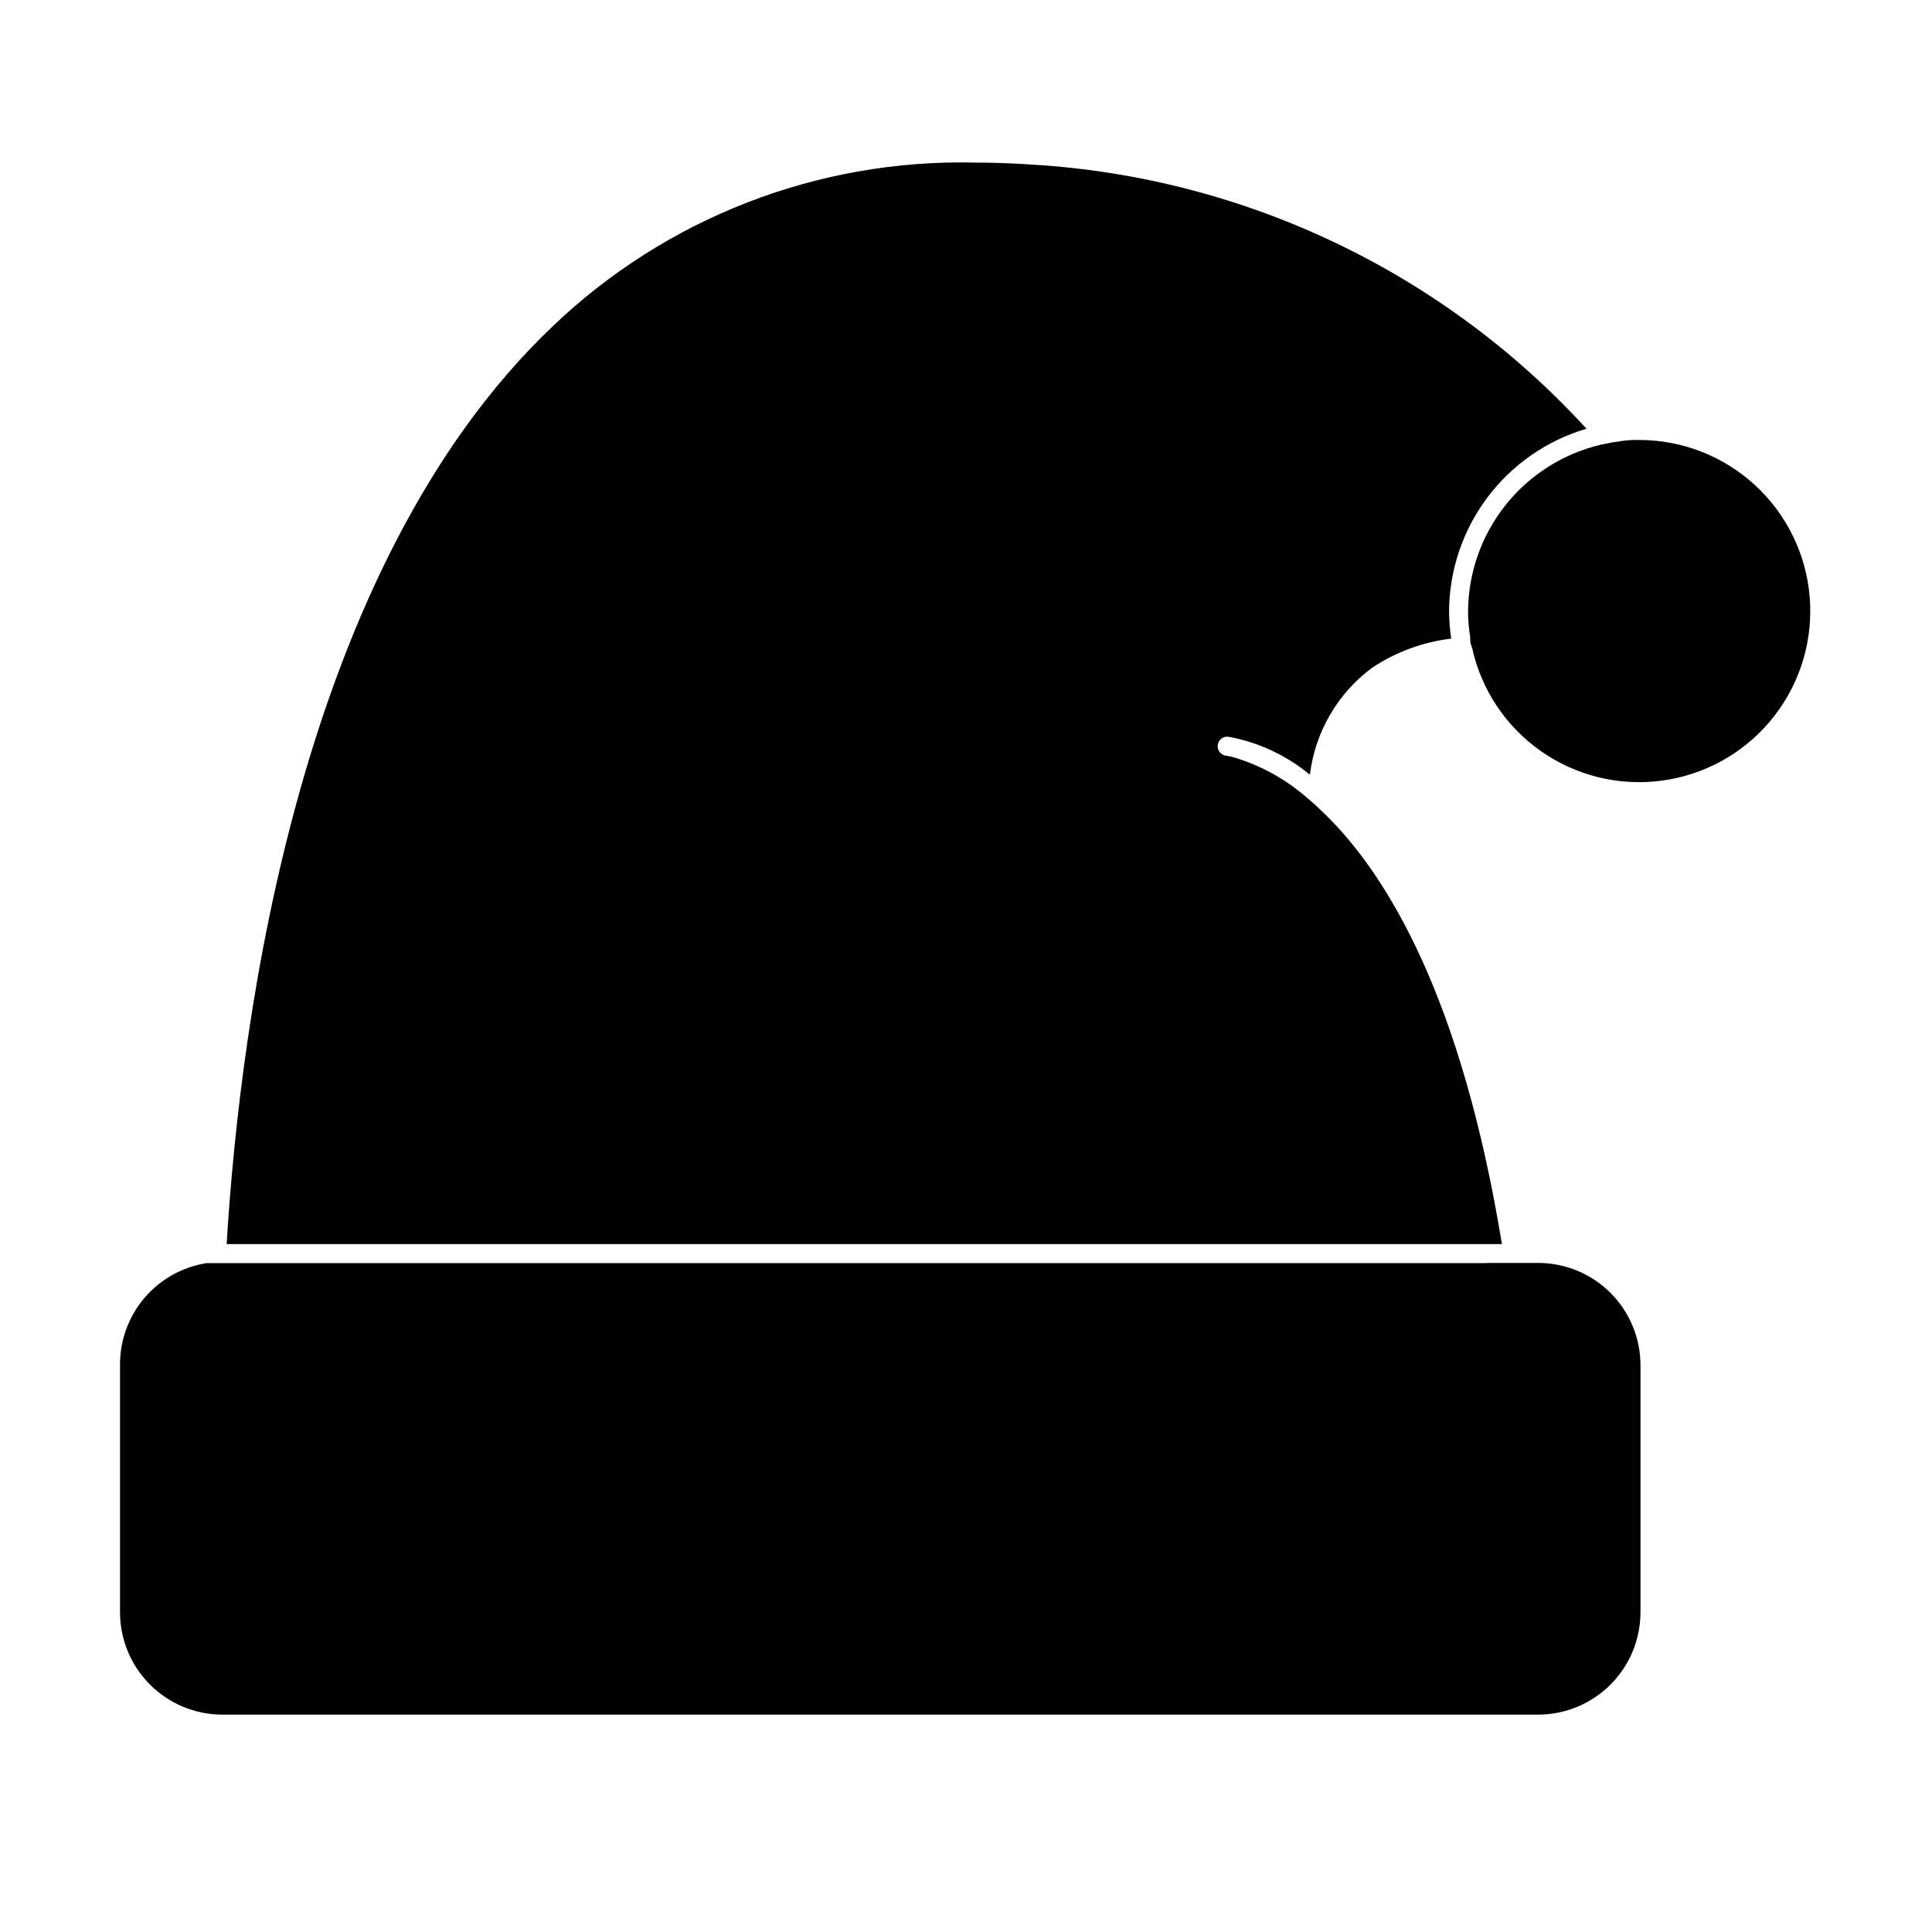
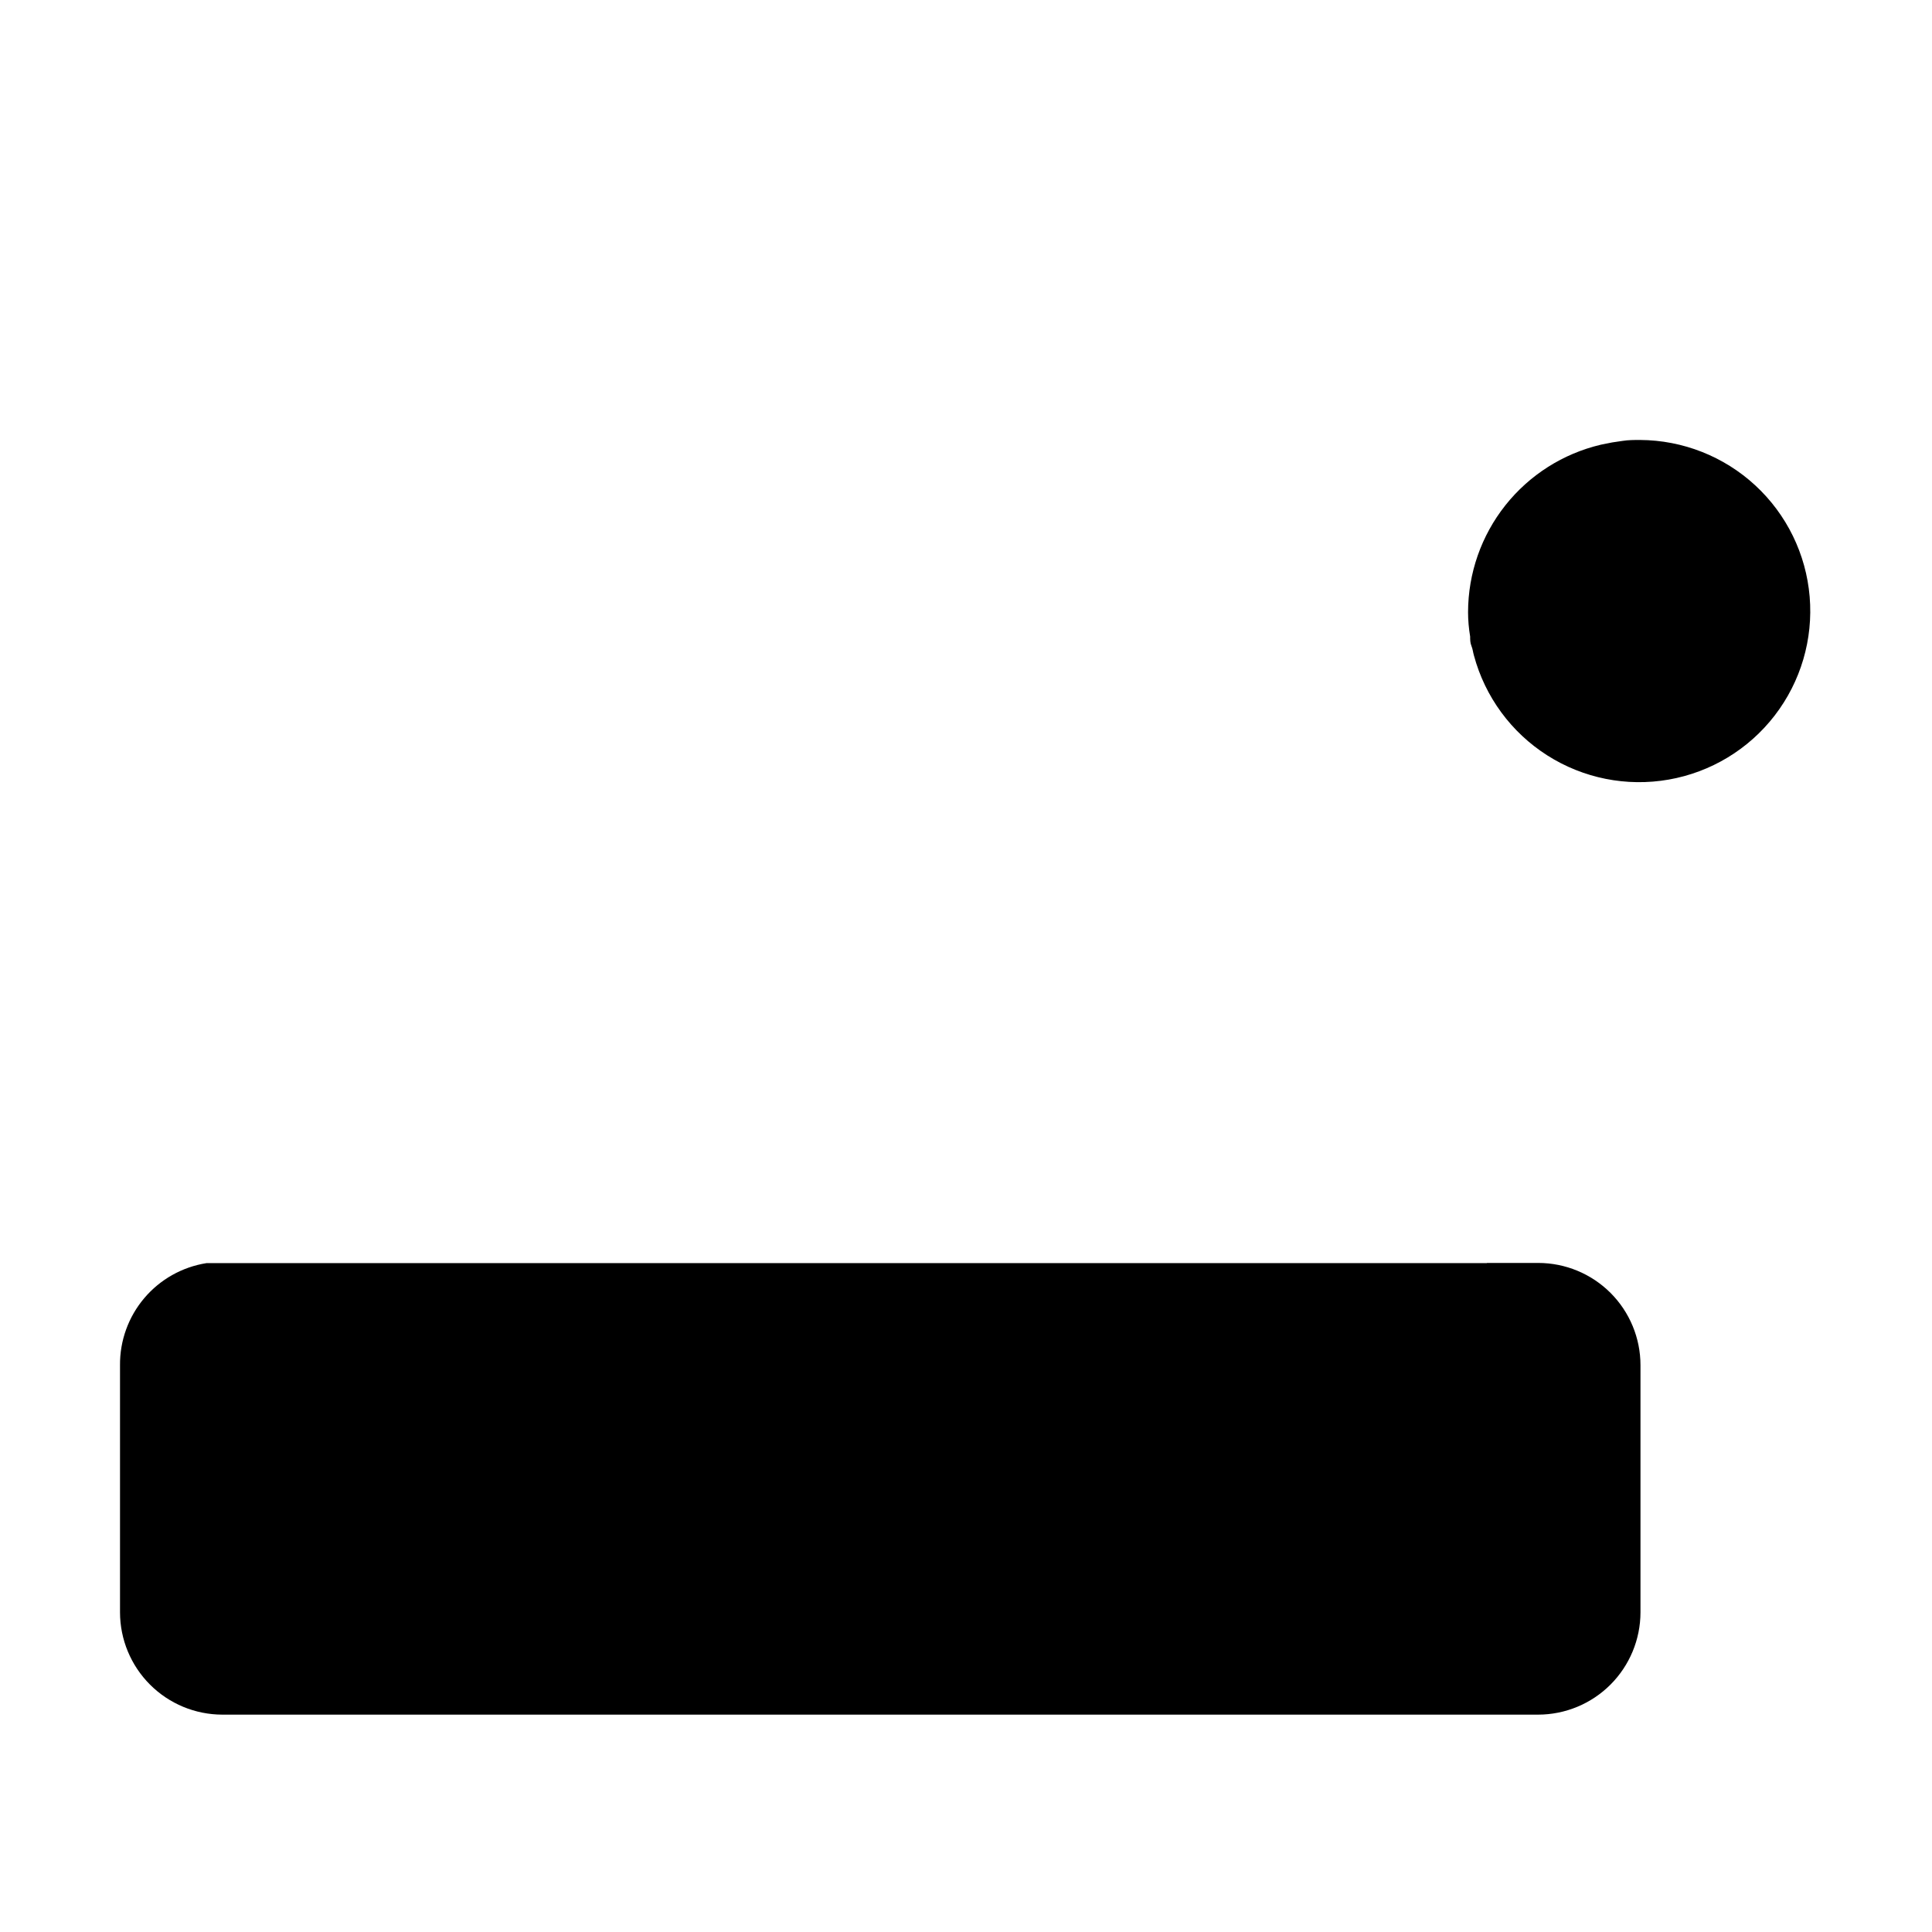
<svg xmlns="http://www.w3.org/2000/svg" fill="#000000" width="800px" height="800px" version="1.1" viewBox="144 144 512 512">
  <g>
-     <path d="m528.57 313.24c-0.336-2.336-0.52-4.691-0.555-7.055 0.023-10.938 3.582-21.578 10.148-30.332 6.562-8.754 15.781-15.148 26.277-18.234-37.93-41.449-90.48-66.539-146.56-69.977-5.039-0.352-10.379-0.555-15.418-0.555h0.004c-41.711-0.996-82.098 14.688-112.2 43.578-66.605 63.531-82.523 182.23-86.203 243.04h337.96c-10.629-65.094-30.23-97.539-46.602-113.66l-2.469-2.367c-0.805-0.754-1.613-1.41-2.418-2.117h-0.004c-5.769-5.094-12.602-8.848-20-10.984l-1.562-0.301c-0.668-0.066-1.281-0.395-1.707-0.918-0.426-0.52-0.625-1.184-0.559-1.852 0.141-1.395 1.379-2.406 2.769-2.269 7.969 1.441 15.43 4.91 21.664 10.078 1.371-11.289 7.309-21.52 16.426-28.316 6.293-4.203 13.492-6.859 21.008-7.758z" />
    <path d="m533.05 306.19c0.004 2.18 0.191 4.352 0.555 6.5 0 0.855 0 1.664 0.352 2.519 0.352 0.855 0.402 1.664 0.656 2.519 2.945 10.934 9.871 20.371 19.426 26.453 9.551 6.086 21.031 8.375 32.184 6.418 11.156-1.953 21.176-8.012 28.086-16.98 6.914-8.969 10.219-20.203 9.27-31.484-0.949-11.285-6.086-21.805-14.402-29.492-8.316-7.688-19.207-11.984-30.531-12.047-1.613 0-3.125 0-4.684 0.25l-2.719 0.402-3.023 0.605-0.004 0.004c-9.992 2.356-18.898 8.016-25.281 16.059-6.379 8.047-9.863 18.008-9.883 28.273z" />
    <path d="m538.04 478.74h-335.13-1.762-2.422c-6.43 1.016-12.281 4.305-16.488 9.27-4.207 4.969-6.492 11.277-6.434 17.785v65.496c0.012 7.184 2.871 14.07 7.953 19.152 5.078 5.082 11.965 7.941 19.152 7.953h348.73c7.184-0.012 14.07-2.871 19.152-7.953 5.078-5.082 7.941-11.969 7.953-19.152v-65.496c0-7.188-2.856-14.082-7.938-19.164-5.086-5.082-11.98-7.938-19.168-7.938h-13.602z" />
  </g>
</svg>